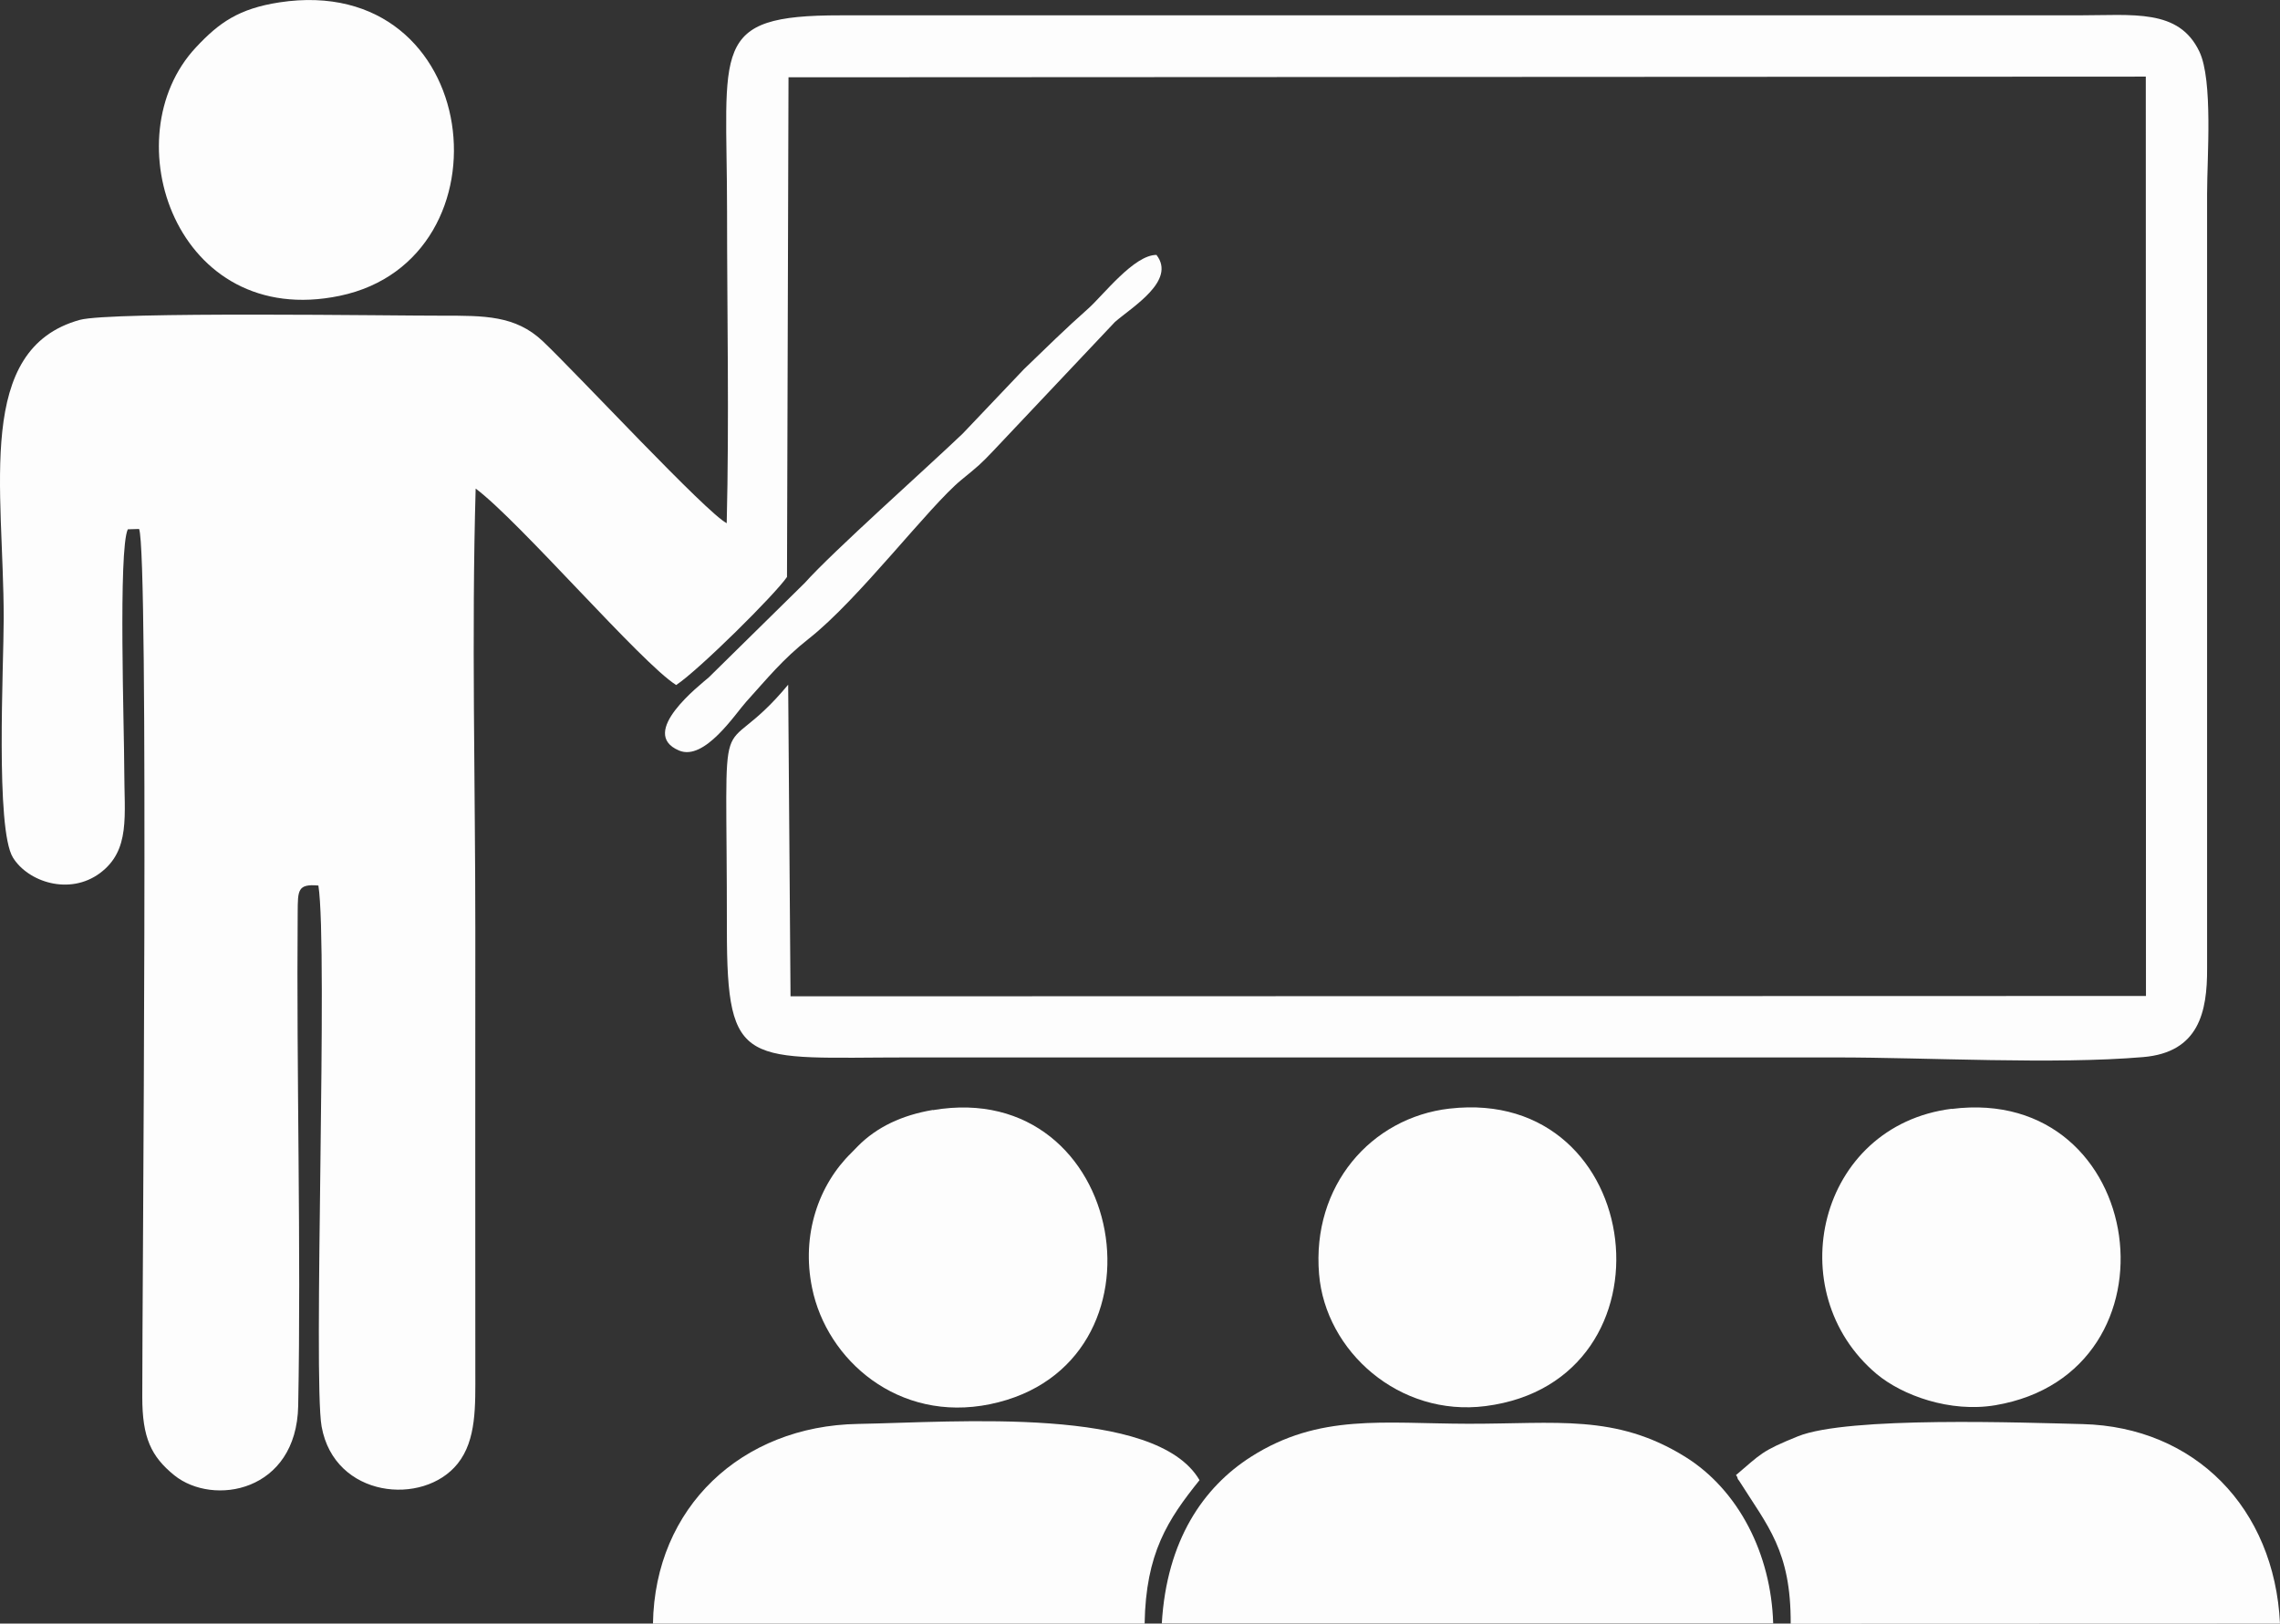
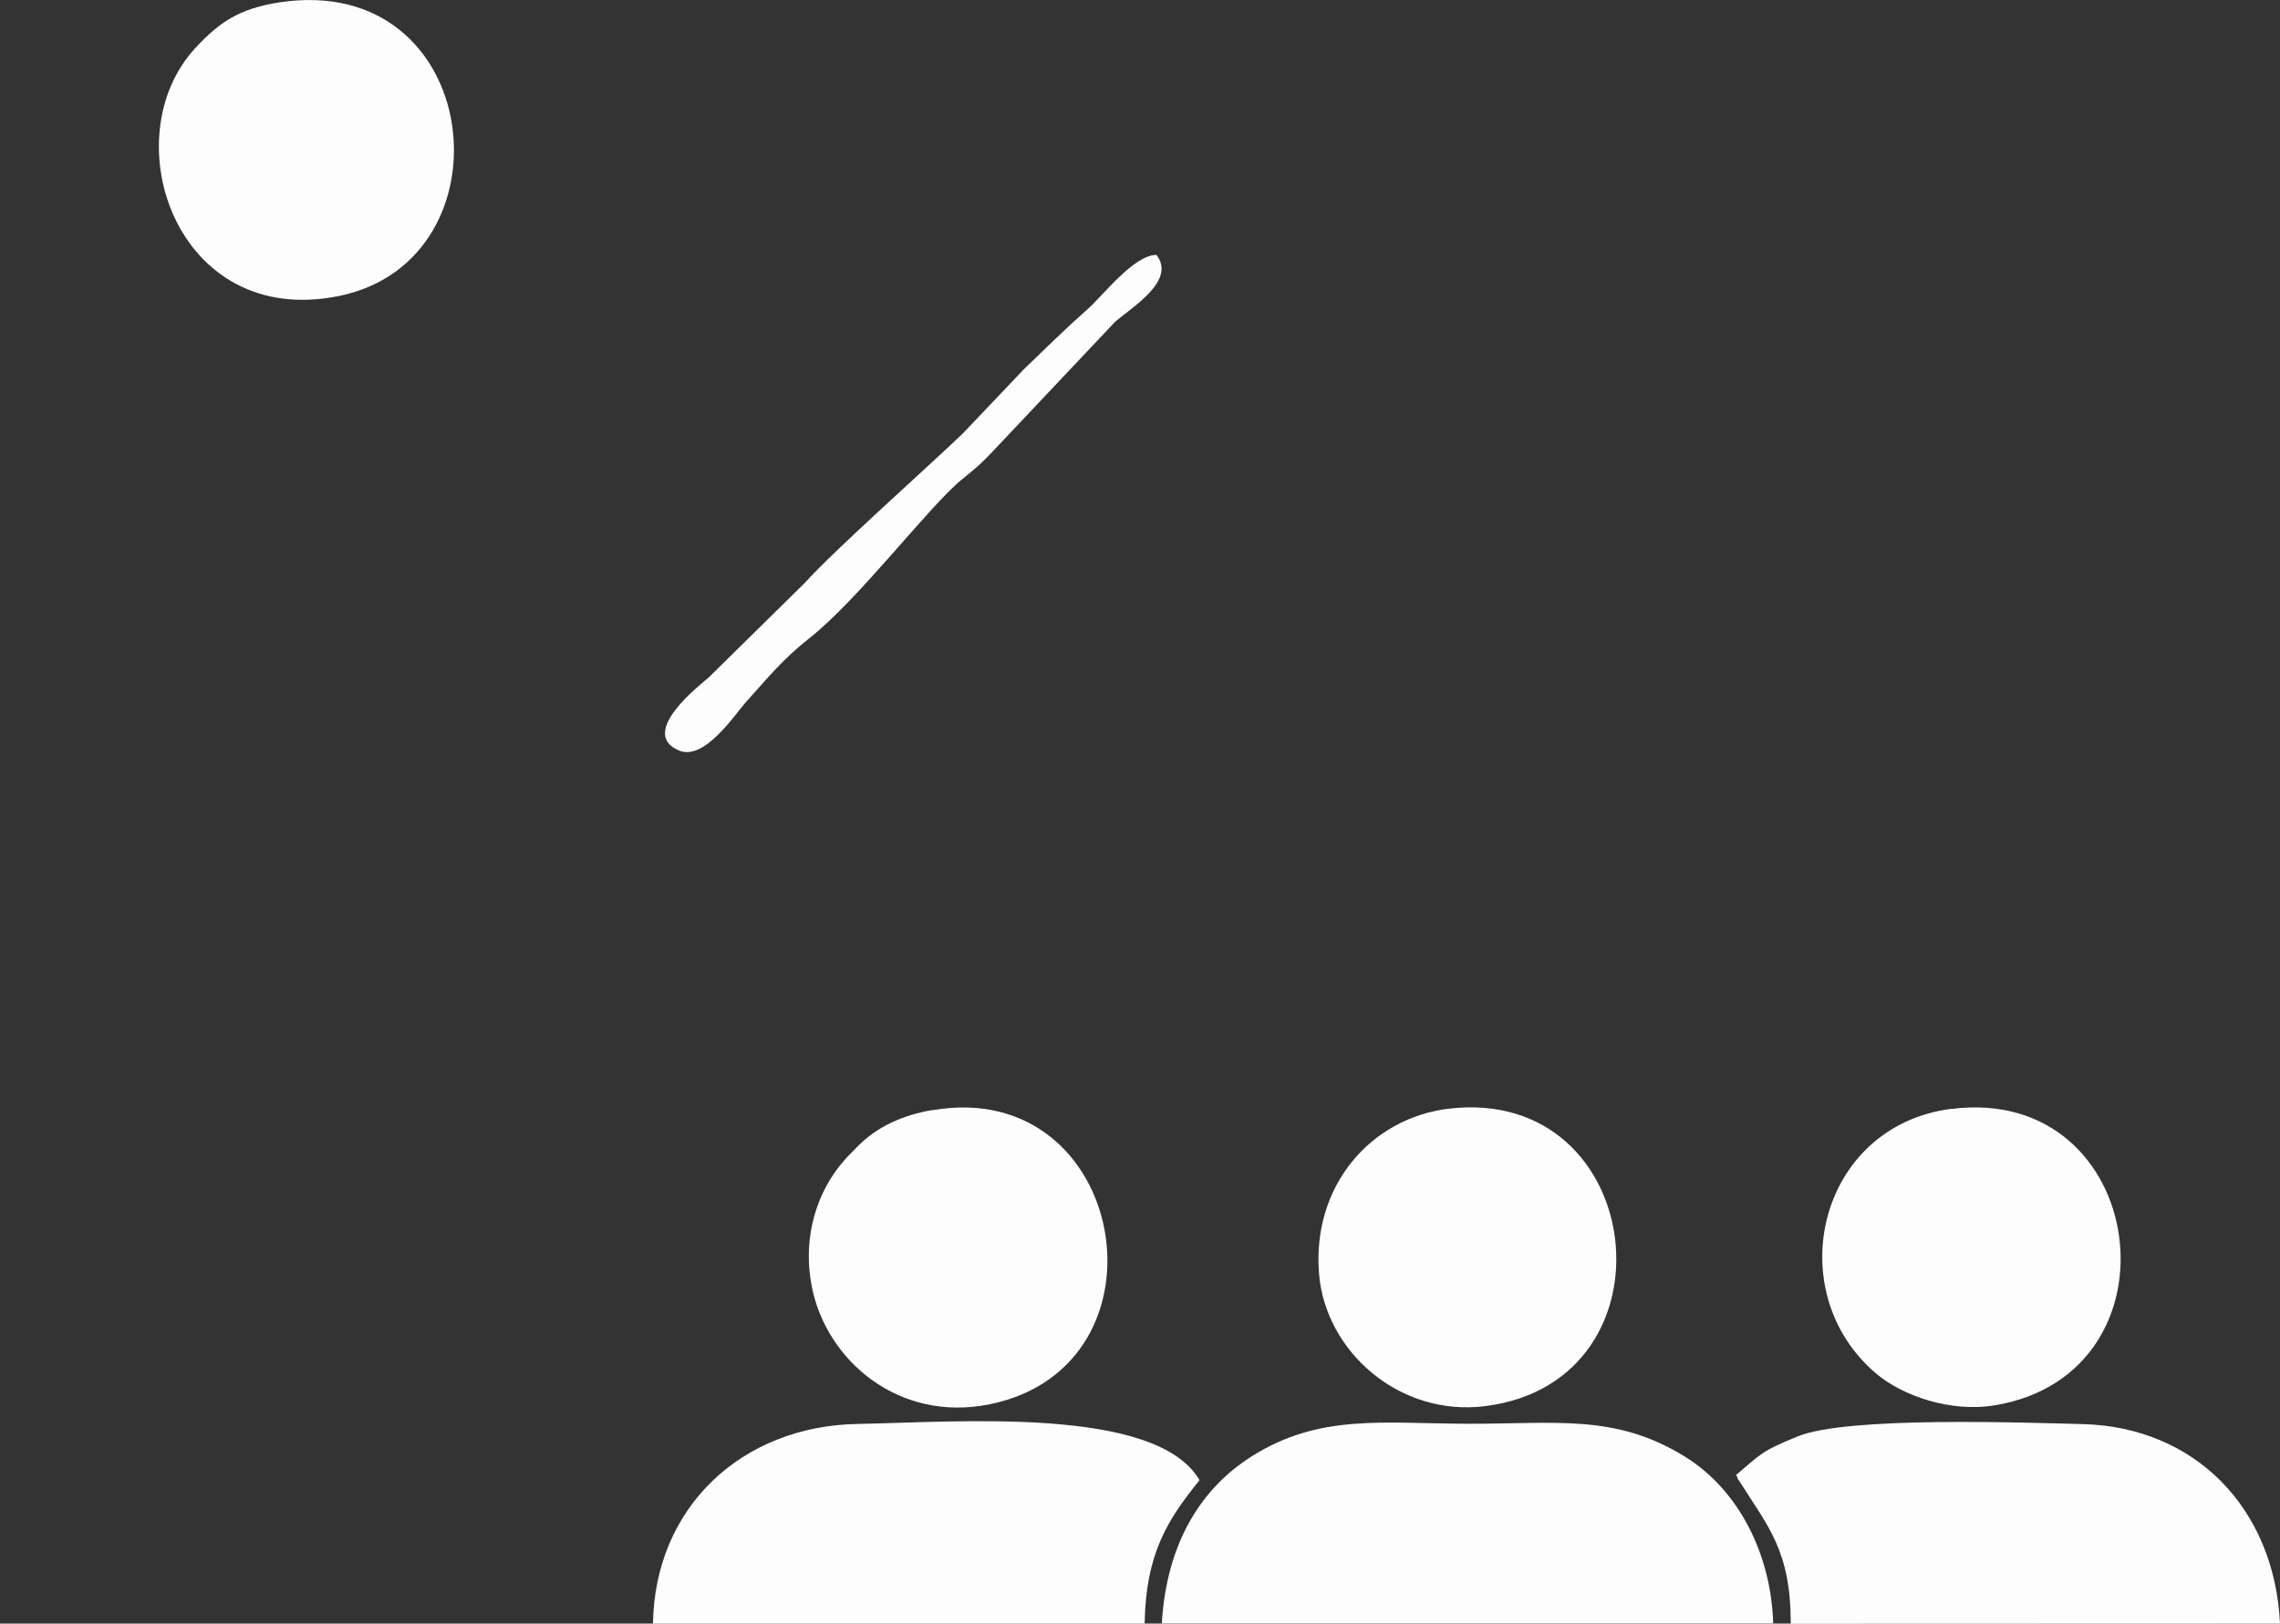
<svg xmlns="http://www.w3.org/2000/svg" xmlns:ns1="http://sodipodi.sourceforge.net/DTD/sodipodi-0.dtd" xmlns:ns2="http://www.inkscape.org/namespaces/inkscape" xml:space="preserve" width="135.549mm" height="96.542mm" style="shape-rendering:geometricPrecision; text-rendering:geometricPrecision; image-rendering:optimizeQuality; fill-rule:evenodd; clip-rule:evenodd" viewBox="0 0 13541 9644" id="svg9" ns1:docname="Program szkoleniowy - ikona.svg" ns2:version="1.3.2 (091e20e, 2023-11-25, custom)">
  <rect x="0" y="0" width="13541" height="9644" fill="#333333" stroke="none" />
  <defs id="defs1">
    <style type="text/css" id="style1">       .fil0 {fill:#2B2A29}     </style>
  </defs>
  <g id="Warstwa_x0020_1" ns2:label="Warstwa 1">
    <g id="_2045624251056">
-       <path class="fil0" d="M4317 3108c-117,-56 -888,-887 -1094,-1082 -162,-153 -348,-151 -594,-151 -268,1 -1971,-26 -2155,25 -625,173 -452,1001 -452,1774 0,280 -50,1251 55,1420 89,144 335,227 517,92 182,-136 144,-341 144,-613 0,-239 -36,-1306 21,-1429l67 -2c59,138 18,4581 19,5157 0,240 52,352 190,464 231,186 726,100 736,-412 18,-939 -11,-1978 -3,-2933 1,-130 -1,-169 123,-158 58,375 -32,2926 19,3213 76,426 605,475 808,221 113,-141 105,-344 105,-551 -1,-874 0,-1747 0,-2621 0,-864 -23,-1759 2,-2620 261,195 986,1039 1191,1167 140,-94 588,-539 658,-642l9 -2968 8061 -4 1 5461 -8050 2 -14 -1851c-433,521 -363,-40 -364,1454 0,838 107,760 1086,760l5499 0c553,0 1297,43 1826,-2 332,-28 381,-269 380,-526l0 -4601c0,-217 36,-675 -46,-846 -122,-256 -391,-215 -721,-215l-7349 0c-783,-1 -674,190 -674,1164 0,612 13,1239 -2,1850z" id="path1" style="opacity:0.99;fill:#ffffff" />
      <path class="fil0" d="M6901 9643l3630 0c-12,-413 -206,-793 -523,-990 -413,-256 -763,-195 -1289,-196 -504,-1 -884,-62 -1289,196 -284,181 -501,497 -530,990z" id="path2" style="opacity:0.99;fill:#ffffff" />
      <path class="fil0" d="M3878 9644l2920 0c7,-418 137,-617 326,-852 -258,-443 -1442,-344 -2029,-334 -691,12 -1206,495 -1217,1186z" id="path3" style="opacity:0.99;fill:#ffffff" />
      <path class="fil0" d="M10310 8762c3,6 8,8 9,17 2,9 7,13 10,17 170,270 308,416 306,849l2906 -1c-33,-687 -506,-1168 -1172,-1185 -339,-8 -1395,-48 -1692,73 -217,88 -216,102 -367,230z" id="path4" style="opacity:0.99;fill:#ffffff" />
      <path class="fil0" d="M11591 6586c-795,101 -1024,1088 -446,1575 153,128 437,231 705,186 1138,-192 908,-1908 -259,-1760z" id="path5" style="opacity:0.99;fill:#ffffff" />
      <path class="fil0" d="M5540 6593c-183,31 -332,101 -445,215l-38 39c-195,190 -299,487 -234,803 87,429 513,802 1056,691 1113,-228 817,-1944 -338,-1747z" id="path6" style="opacity:0.99;fill:#ffffff" />
      <path class="fil0" d="M8608 6585c-465,54 -818,458 -774,983 38,459 477,850 989,784 1162,-149 961,-1902 -214,-1767z" id="path7" style="opacity:0.99;fill:#ffffff" />
      <path class="fil0" d="M1659 14c-240,37 -358,120 -495,267 -501,534 -119,1679 854,1476 1040,-217 855,-1928 -359,-1743z" id="path8" style="opacity:0.99;fill:#ffffff" />
      <path class="fil0" d="M6869 1514c-133,-1 -315,237 -404,317 -141,125 -249,232 -384,362l-363 382c-212,203 -773,702 -938,887l-570 561c-50,44 -424,331 -177,435 151,64 333,-217 399,-290 125,-138 216,-252 371,-374 297,-233 714,-786 907,-944 100,-82 111,-90 188,-171l724 -767c104,-90 364,-245 247,-397z" id="path9" style="opacity:0.99;fill:#ffffff" />
    </g>
  </g>
</svg>